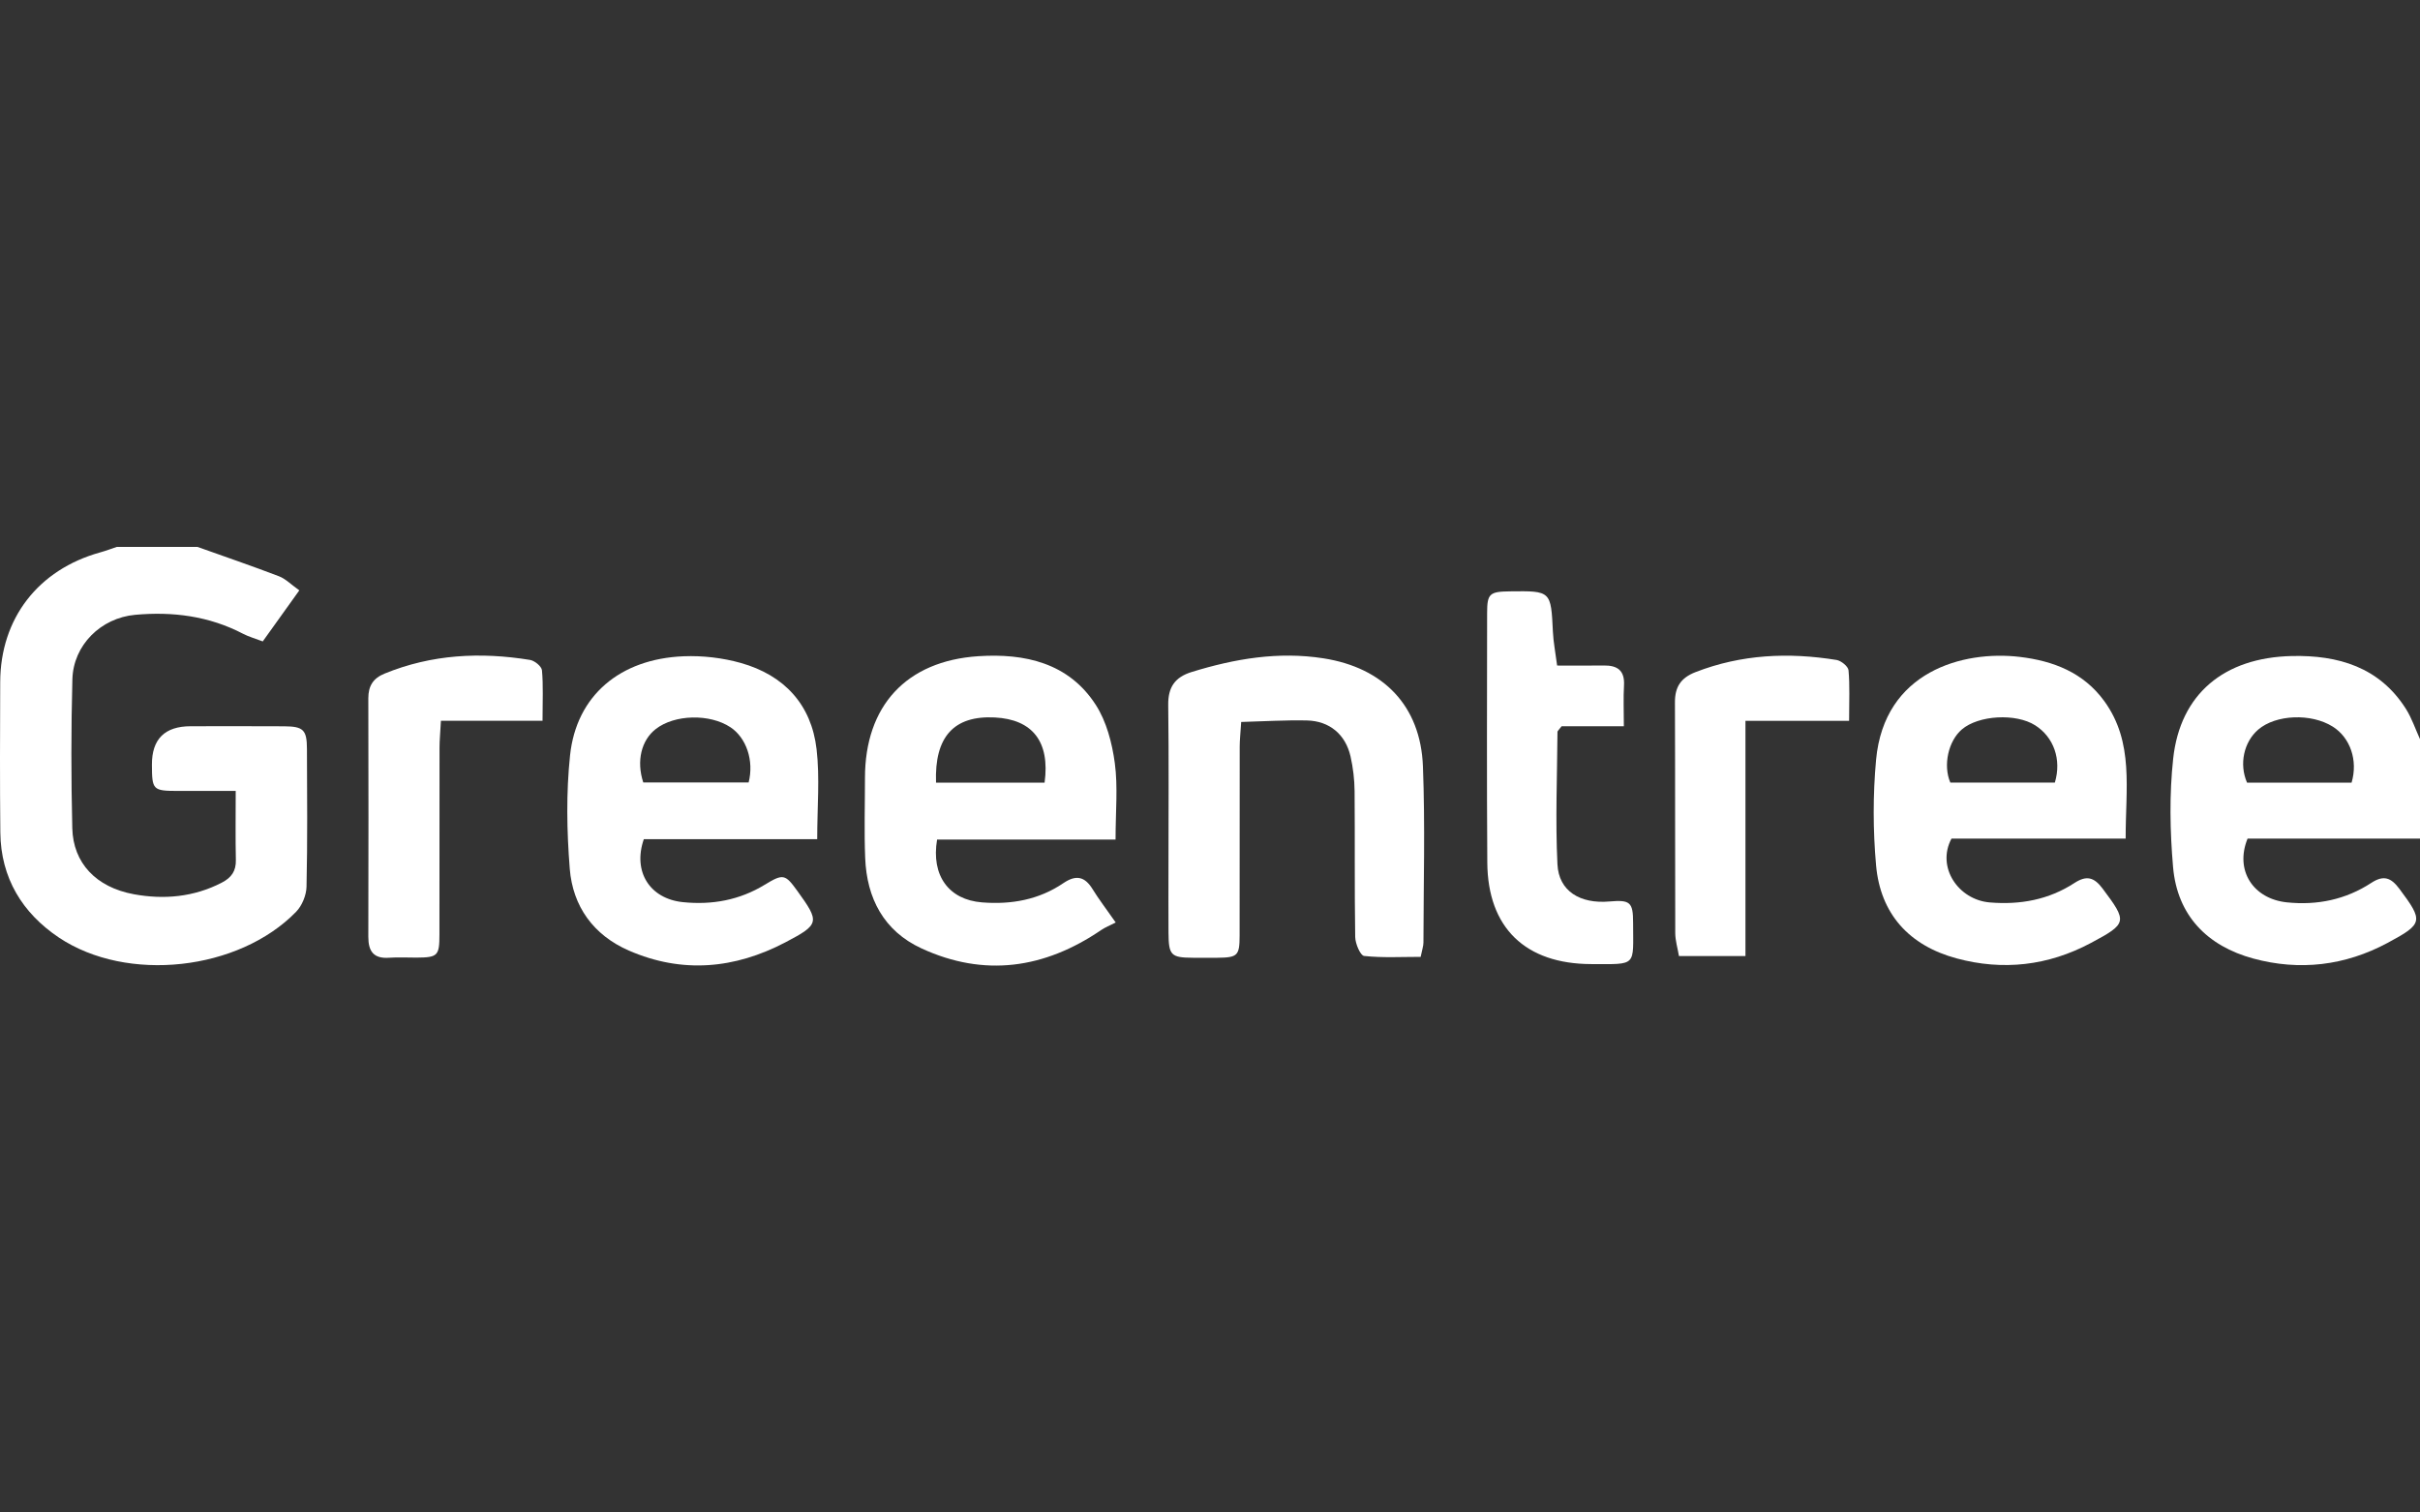
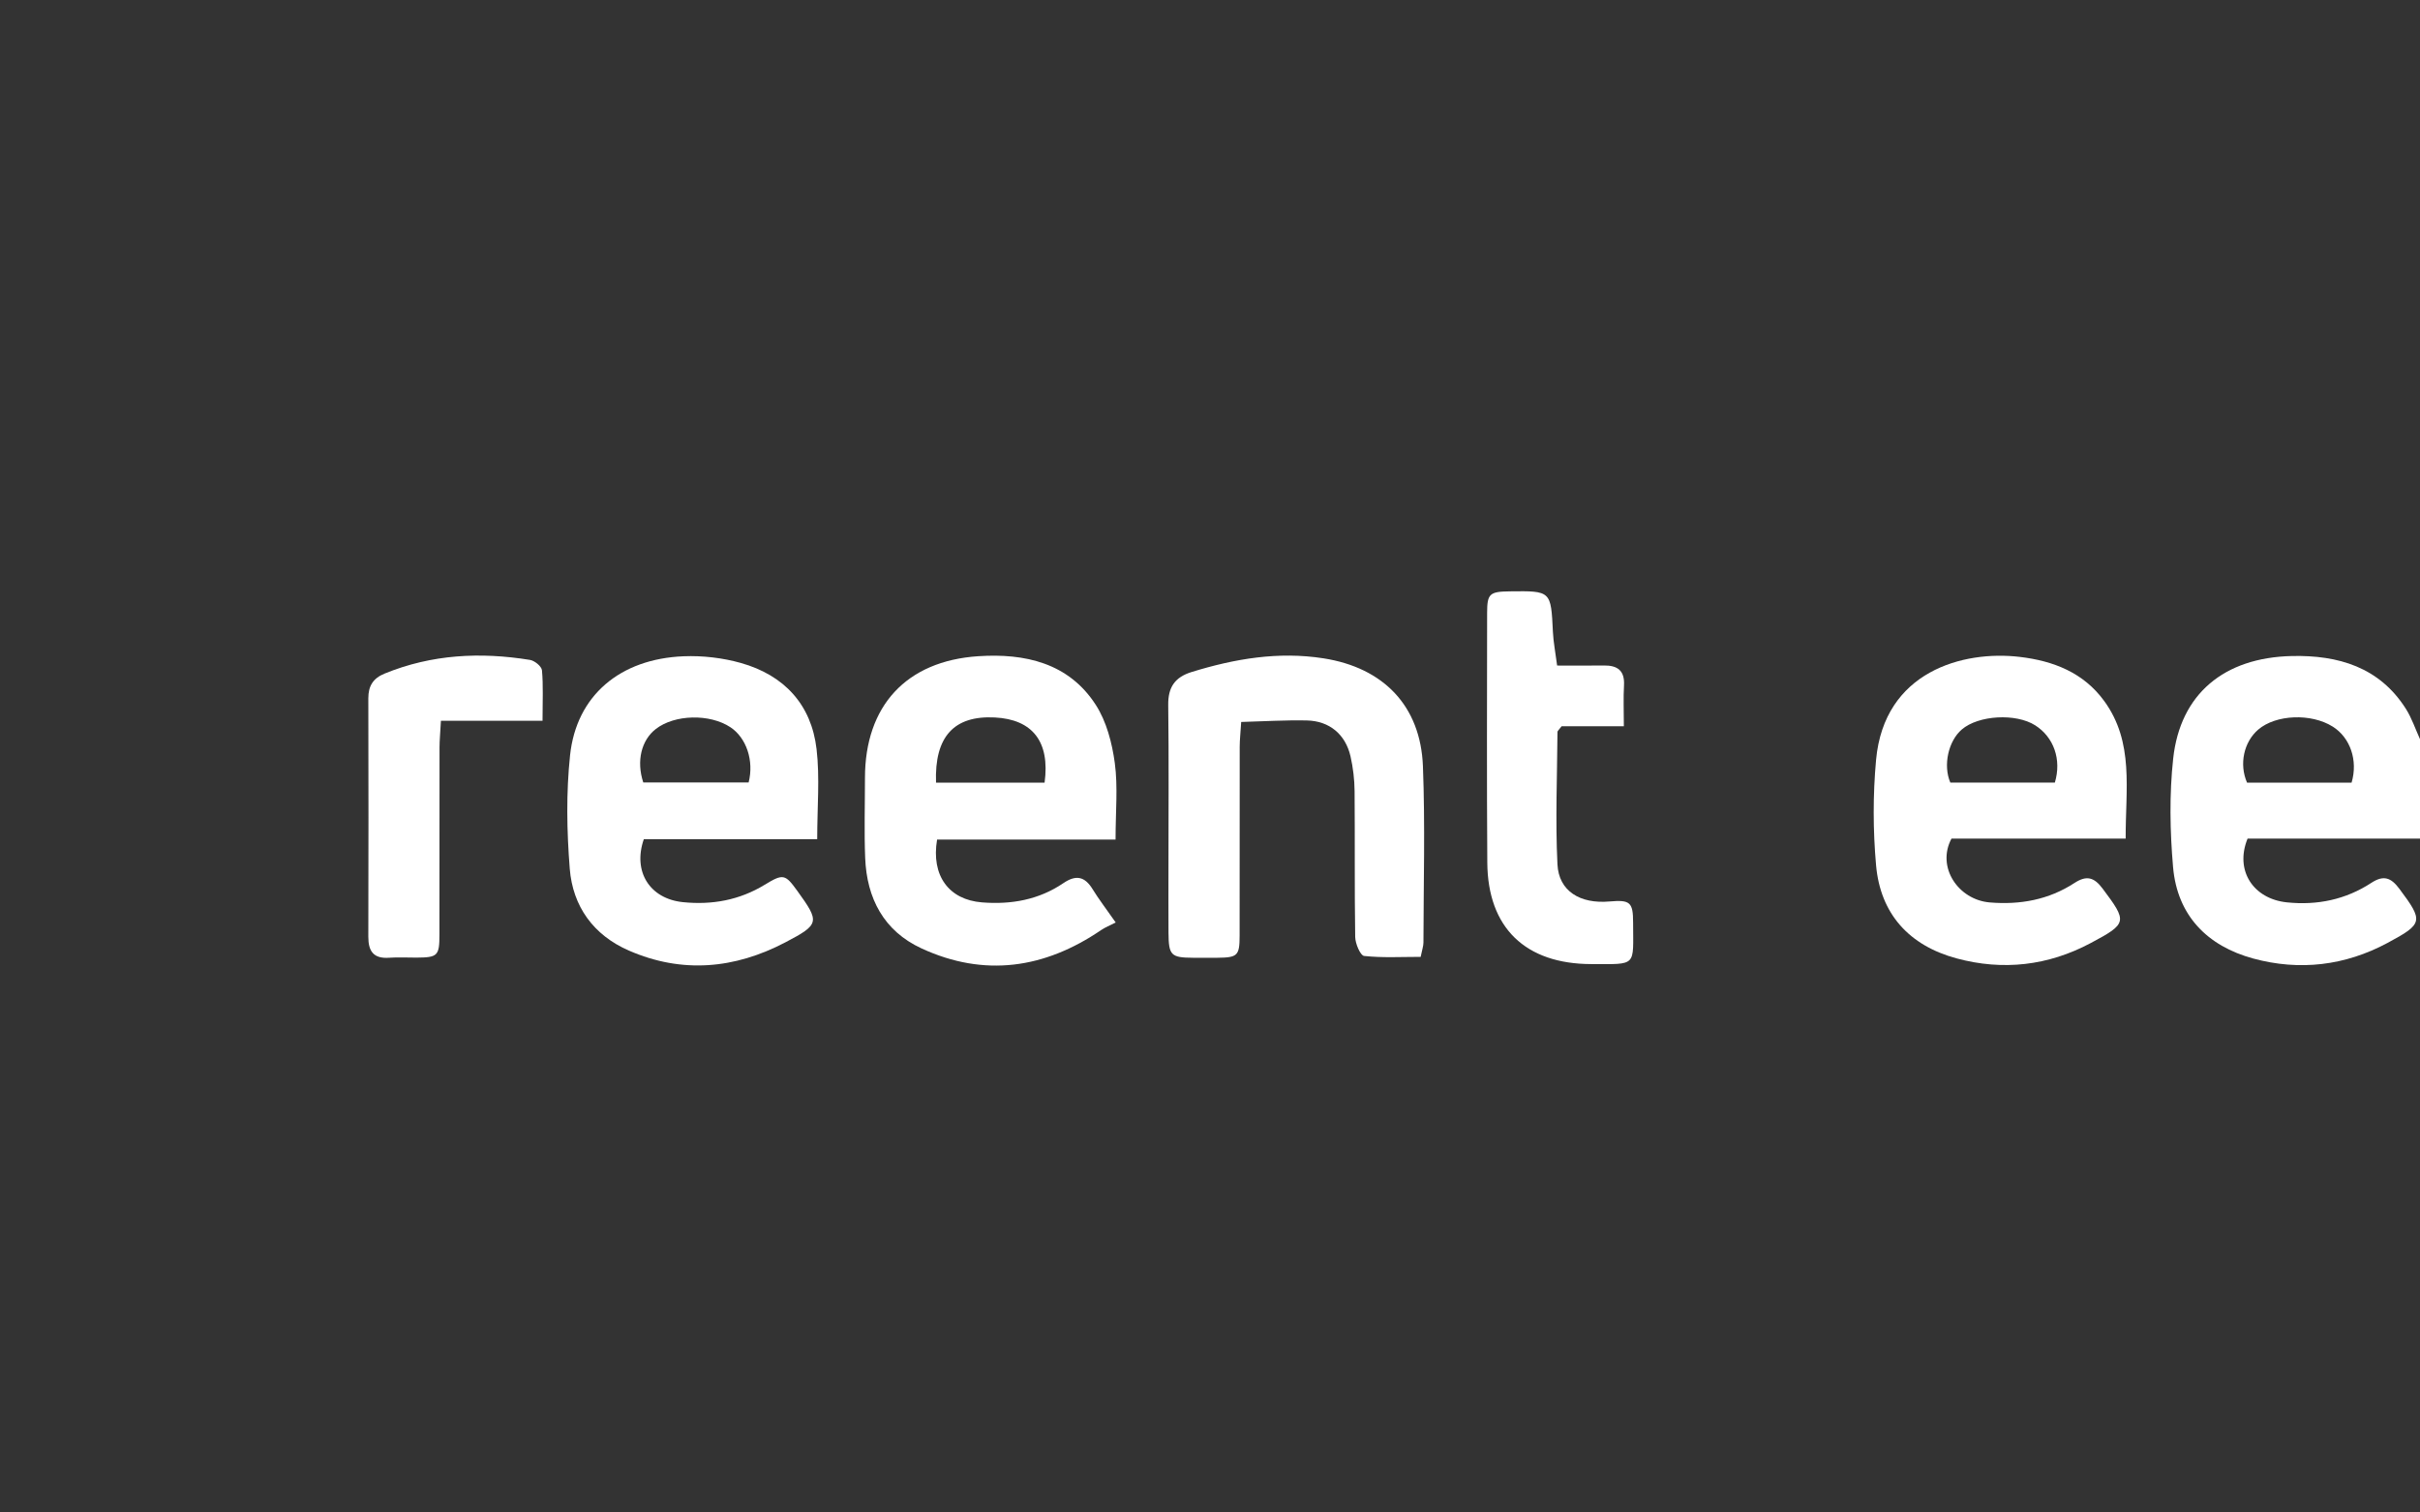
<svg xmlns="http://www.w3.org/2000/svg" id="Layer_1" viewBox="0 0 800 500">
  <rect x="0" y="0" width="800" height="500" fill="#333333" stroke="none" />
  <defs>
    <style>      .cls-1 {        fill: #fff;      }    </style>
  </defs>
-   <path class="cls-1" d="M65.29,180.8c8.99,3.21,18.03,6.3,26.95,9.71,2.17.83,3.94,2.69,6.71,4.65-4.27,5.96-8.08,11.29-12.09,16.88-2.65-1.01-4.68-1.57-6.5-2.52-11.24-5.87-23.26-7.41-35.71-6.27-11.32,1.04-20.42,10.01-20.72,21.31-.44,16.41-.43,32.84-.03,49.25.28,11.46,7.83,19.51,20.35,21.81,9.94,1.82,19.81.95,29.06-3.83,3.21-1.66,4.75-3.85,4.66-7.51-.16-7.2-.05-14.4-.05-22.81-6.81,0-12.93.01-19.05,0-8.36-.02-8.62-.29-8.65-8.68q-.04-12.7,12.82-12.71c10.31,0,20.61-.05,30.92.02,6.32.04,7.49,1.18,7.51,7.46.06,15.18.2,30.37-.14,45.55-.06,2.83-1.48,6.3-3.46,8.33-18.94,19.44-55.83,23.58-78.4,8.5C7.36,301.82.27,290.2.11,275.24c-.17-16.6-.11-33.2-.04-49.79.08-21.03,12.57-37.14,33.02-42.83,1.87-.52,3.7-1.21,5.54-1.83,8.89,0,17.77,0,26.66,0Z" />
  <path class="cls-1" d="M800,277.22h-57c-4.31,10.58,1.9,19.92,12.97,21.08,10.08,1.05,19.49-.92,27.95-6.45,4.07-2.66,6.5-1.72,9.26,1.97,7.99,10.7,7.93,11.54-3.91,17.89-14.09,7.56-29.11,9.3-44.36,5.17-15.22-4.13-25.15-14.22-26.54-30.22-1.03-11.9-1.25-24.06.04-35.91,2.32-21.3,16.77-33.39,39.26-33.88,15.27-.34,28.92,3.66,37.66,17.45,1.96,3.1,3.14,6.69,4.68,10.05v32.85ZM777.38,258.73c2.19-7.37-.47-14.91-6.22-18.52-7.14-4.49-18.82-4.02-24.65.99-4.75,4.08-6.36,11.41-3.68,17.54h34.54Z" />
  <path class="cls-1" d="M270.16,277.42h-57.33c-3.74,10.82,2.06,19.69,12.89,20.81,9.63.99,18.73-.65,27.1-5.76,6.08-3.71,6.75-3.5,10.75,2.03,7.45,10.31,7.43,11.06-3.9,17-16.77,8.8-34.15,10.42-51.78,2.74-11.74-5.11-18.55-14.64-19.54-27.04-.99-12.44-1.21-25.13.1-37.52,2.09-19.74,16.52-31.9,37.58-32.73,6.28-.25,12.86.52,18.9,2.22,14.29,4.04,23.3,13.73,25.01,28.49,1.1,9.45.21,19.13.21,29.76ZM212.64,258.67h34.84c1.84-7.25-.78-14.8-6.02-18.26-6.84-4.52-18.44-4.25-24.66.58-4.77,3.7-6.49,10.57-4.15,17.68Z" />
  <path class="cls-1" d="M368.77,277.54h-58.99c-2.03,12.01,3.95,19.9,14.83,20.77,9.68.78,18.83-.86,26.93-6.37,4.17-2.83,7.06-2.21,9.64,1.99,1.99,3.24,4.32,6.27,7.65,11.03-1.92.99-3.47,1.58-4.8,2.49-18.71,12.75-38.61,15.68-59.43,6.06-12.44-5.75-18.07-16.55-18.59-29.88-.35-8.81-.07-17.65-.07-26.48.01-23.73,13.59-38.65,37.47-40.22,15.38-1.01,29.85,2.2,38.8,16.04,3.58,5.53,5.42,12.65,6.32,19.28,1.06,7.87.25,16,.25,25.3ZM309.42,258.72h35.9c1.83-13.52-3.97-20.9-16.45-21.54-13.44-.69-19.98,6.27-19.44,21.54Z" />
  <path class="cls-1" d="M702.71,277.22h-57.59c-5.06,9.46,2.28,20.25,12.67,21.11,10.09.84,19.51-.91,27.98-6.43,3.99-2.6,6.48-1.92,9.29,1.83,8.24,11,8.27,11.53-3.9,18.02-14.09,7.51-29.01,9.22-44.37,5.07-15.66-4.24-25.16-14.67-26.6-30.75-1.03-11.55-1.06-23.34,0-34.89,2.68-29.21,28.73-36.25,47.51-34.02,11.07,1.31,21.06,5.16,27.92,14.6,9.94,13.67,7.01,29.13,7.08,45.47ZM679.29,258.71c2.29-7.65-.38-15.04-6.5-18.93-6.39-4.06-18.74-3.36-24.26,1.37-4.45,3.81-6.26,11.85-3.79,17.56h34.56Z" />
-   <path class="cls-1" d="M469.65,316.32c-6.47,0-12.64.36-18.7-.3-1.24-.13-2.91-4.06-2.95-6.26-.25-16.07-.06-32.14-.2-48.2-.04-3.85-.49-7.77-1.35-11.53-1.66-7.25-6.95-11.69-14.4-11.86-7.14-.16-14.29.3-21.74.5-.23,3.65-.48,5.9-.49,8.15-.03,20.84,0,41.67-.03,62.51-.01,6.62-.68,7.22-7.36,7.29-2.67.03-5.33.02-8,0-7.34-.04-8.1-.78-8.15-8.31-.05-7.24-.01-14.48-.01-21.72,0-17.83.15-35.67-.08-53.5-.08-5.85,2.14-9.21,7.75-10.94,14.24-4.39,28.62-6.85,43.57-4.52,19.8,3.09,32.11,15.67,32.88,35.69.75,19.4.2,38.84.17,58.26,0,1.19-.45,2.38-.92,4.74Z" />
+   <path class="cls-1" d="M469.65,316.32c-6.47,0-12.64.36-18.7-.3-1.24-.13-2.91-4.06-2.95-6.26-.25-16.07-.06-32.14-.2-48.2-.04-3.85-.49-7.77-1.35-11.53-1.66-7.25-6.95-11.69-14.4-11.86-7.14-.16-14.29.3-21.74.5-.23,3.65-.48,5.9-.49,8.15-.03,20.84,0,41.67-.03,62.51-.01,6.62-.68,7.22-7.36,7.29-2.67.03-5.33.02-8,0-7.34-.04-8.1-.78-8.15-8.31-.05-7.24-.01-14.48-.01-21.72,0-17.83.15-35.67-.08-53.5-.08-5.85,2.14-9.21,7.75-10.94,14.24-4.39,28.62-6.85,43.57-4.52,19.8,3.09,32.11,15.67,32.88,35.69.75,19.4.2,38.84.17,58.26,0,1.19-.45,2.38-.92,4.74" />
  <path class="cls-1" d="M514.76,220.02c5.59,0,10.5.06,15.41-.02,4.57-.07,6.97,1.7,6.69,6.6-.24,4.15-.05,8.32-.05,13.48h-20.57c-.97,1.29-1.37,1.57-1.37,1.84-.1,14.61-.73,29.25-.01,43.82.43,8.86,7.5,13.13,17.22,12.27,6.79-.59,7.79.22,7.79,7.01,0,14.6,1.46,13.72-13.78,13.69-21.83-.03-34.27-12-34.42-33.54-.19-27.51-.09-55.02-.06-82.53,0-6.39.8-7.07,7.55-7.15,13.61-.17,13.55-.17,14.2,13.44.16,3.31.81,6.59,1.39,11.07Z" />
  <path class="cls-1" d="M145.76,238.28c-.23,4.25-.46,6.5-.46,8.76-.03,20.64,0,41.27-.03,61.91,0,7.03-.59,7.57-7.55,7.62-3.02.02-6.05-.18-9.05.04-5.17.38-6.93-2.14-6.91-6.94.07-26.28.06-52.56,0-78.84,0-4.01,1.54-6.59,5.37-8.15,15.59-6.38,31.7-7.19,48.1-4.52,1.52.25,3.82,2.14,3.93,3.43.46,5.01.19,10.08.19,16.69h-33.59Z" />
-   <path class="cls-1" d="M577,316.06h-21.97c-.44-2.61-1.22-5.12-1.23-7.62-.09-25.42,0-50.83-.1-76.25-.02-5.05,1.89-8.09,6.8-10,15.19-5.9,30.78-6.58,46.63-4.02,1.52.25,3.83,2.13,3.95,3.42.46,5.01.19,10.09.19,16.71h-34.26v77.77Z" />
</svg>